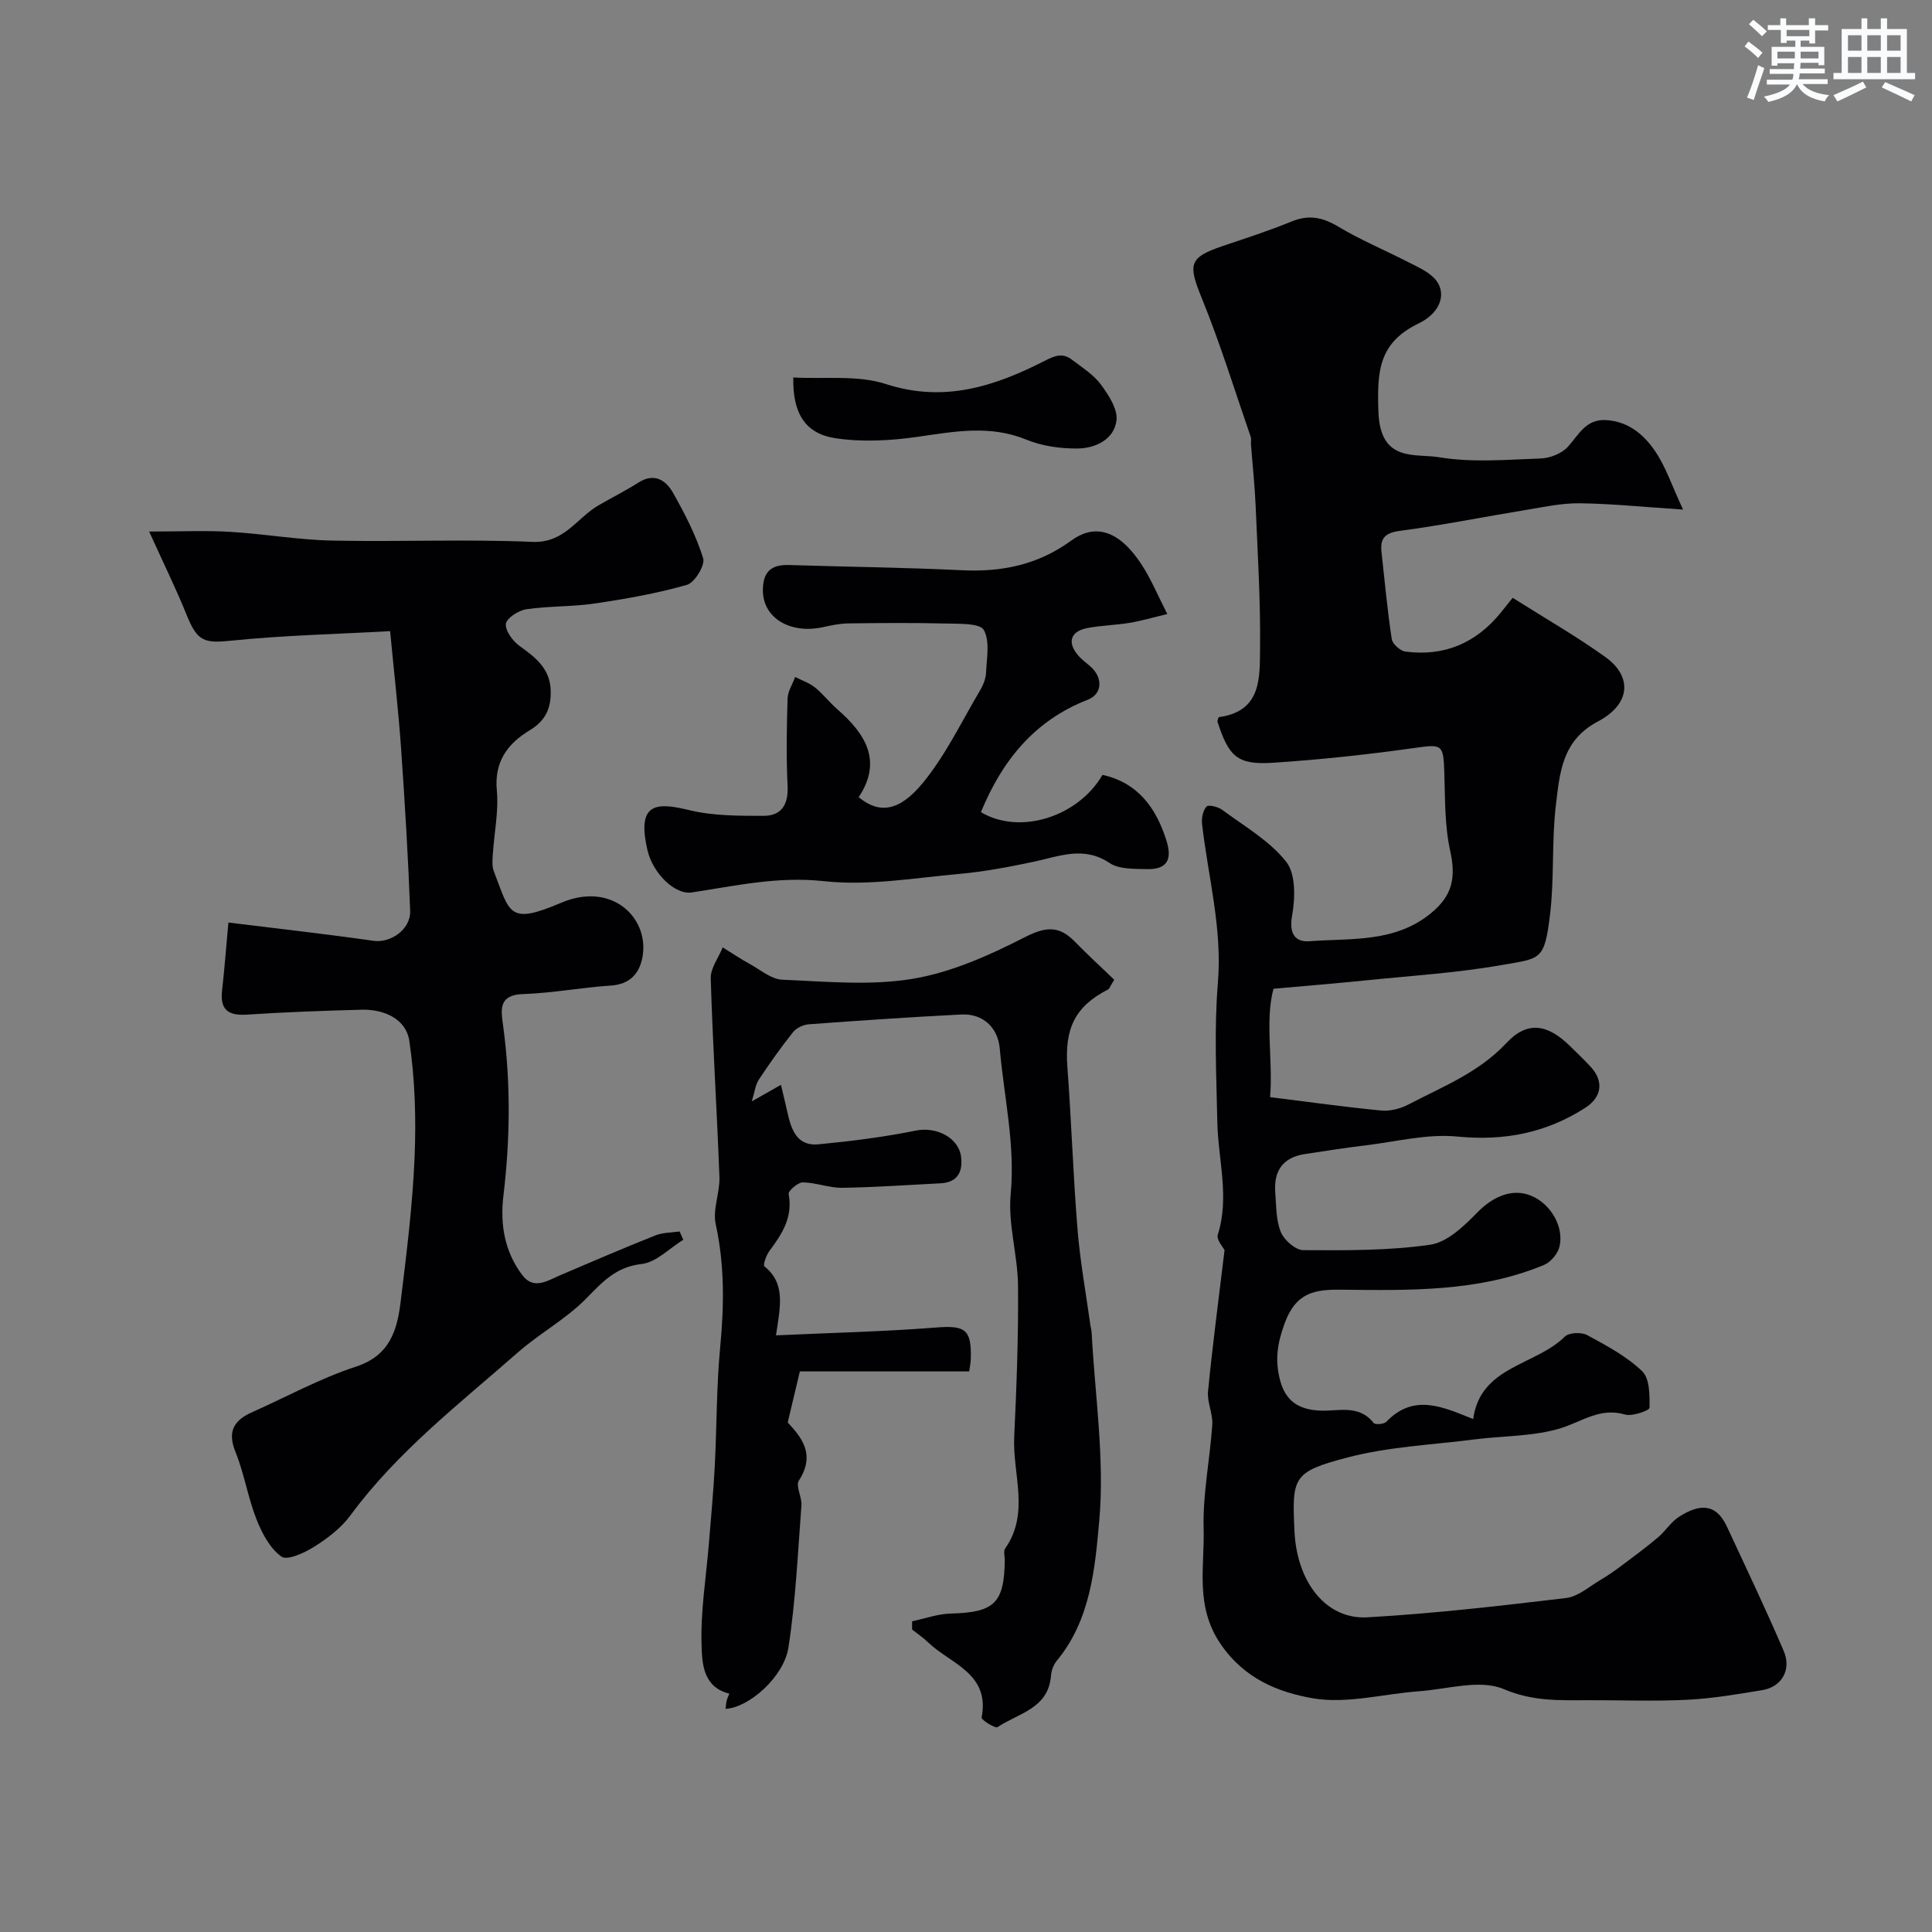
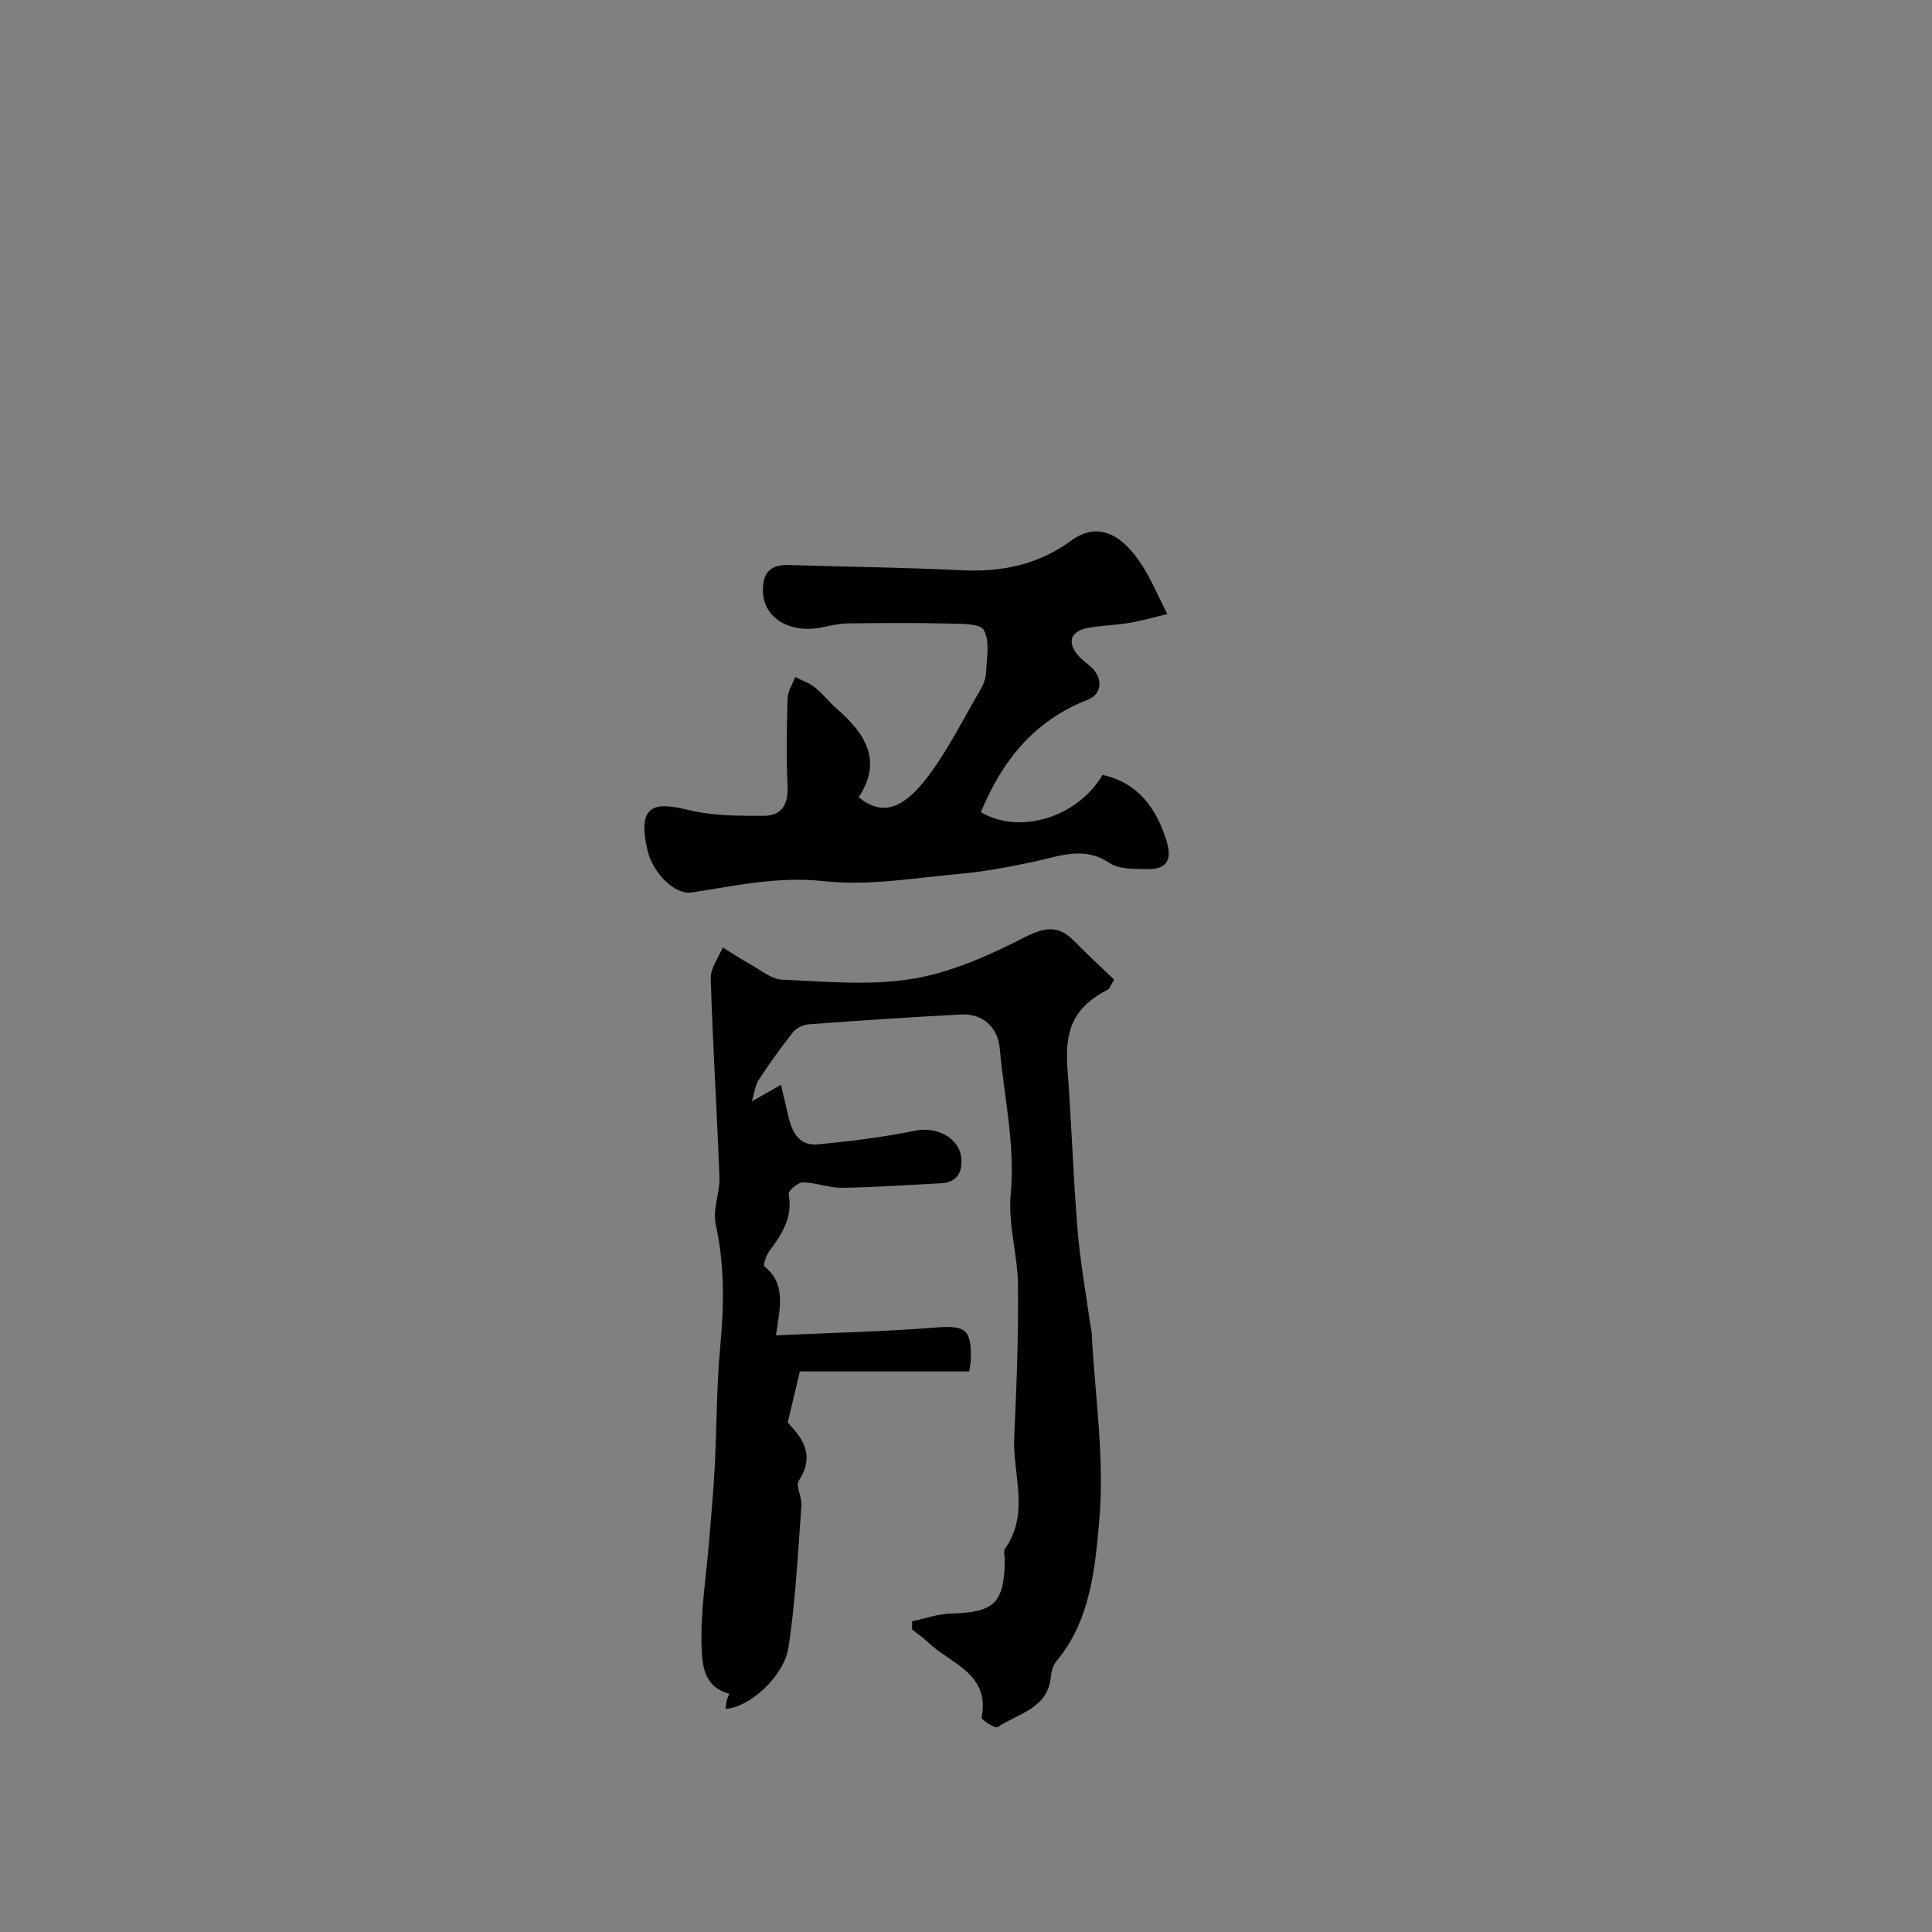
<svg xmlns="http://www.w3.org/2000/svg" enable-background="new 0 0 400 400" viewBox="0 0 400 400">
  <rect x="0" y="0" width="400" height="400" fill="#808080" stroke="none" />
  <g fill="#010103">
-     <path d="m253.53 258.83c-.26-.55-1.73-2.16-1.4-3.2 2.47-7.79.08-15.46-.09-23.18-.21-9.66-.68-19.38.11-28.98.94-11.29-2.04-21.97-3.28-32.92-.13-1.18.19-2.73.93-3.57.37-.42 2.37.04 3.22.67 4.6 3.42 9.83 6.4 13.28 10.78 2 2.54 1.86 7.54 1.21 11.18-.67 3.73.68 5.48 3.59 5.26 8.67-.65 17.74.36 25.25-5.87 4.32-3.58 5.14-7.22 3.89-12.88-1.16-5.24-1.03-10.79-1.21-16.21-.19-5.89-.48-5.85-6.24-5.04-9.71 1.36-19.49 2.42-29.27 3.05-7.33.47-9.13-1.25-11.48-8.59.11-.3.19-.84.34-.86 8.9-1.2 8.43-8.29 8.5-14.39.11-9.75-.5-19.51-.91-29.27-.18-4.28-.65-8.55-.97-12.83-.04-.5.11-1.04-.04-1.49-3.32-9.61-6.31-19.35-10.14-28.75-2.87-7.05-2.7-8.43 4.35-10.81 4.78-1.61 9.59-3.17 14.26-5.08 3.56-1.46 6.42-.86 9.66 1.08 4.56 2.73 9.52 4.81 14.27 7.24 1.89.97 3.95 1.84 5.44 3.28 2.85 2.74 1.81 7.13-3.05 9.49-8.24 4-8.68 9.72-8.36 18.35.39 10.53 7.57 8.55 12.59 9.38 6.84 1.14 14.01.5 21.02.25 1.93-.07 4.33-1.02 5.6-2.41 2.31-2.52 3.71-5.82 8.02-5.53 4.59.31 7.73 3.03 10.03 6.39 2.21 3.23 3.47 7.12 5.81 12.13-8.27-.54-14.82-1.22-21.38-1.3-3.72-.05-7.47.77-11.17 1.38-8.68 1.42-17.32 3.17-26.03 4.32-3.09.41-4.17 1.5-3.86 4.35.66 6.03 1.22 12.08 2.13 18.07.15 1.01 1.75 2.44 2.82 2.58 8.08 1.07 14.68-1.79 19.8-8.12.73-.91 1.46-1.82 2.41-3.01 6.69 4.23 13.18 7.94 19.22 12.28 5.59 4.02 5.23 9.74-1.57 13.32-7.46 3.93-7.89 10.67-8.69 17.22-.91 7.52-.31 15.22-1.22 22.75-1.16 9.64-1.95 9.04-10.06 10.47-9.34 1.64-18.88 2.22-28.33 3.19-5.87.6-11.75 1.07-18.87 1.71-1.79 6.66-.07 14.78-.7 22.44 8.04 1 15.49 2.05 22.97 2.77 1.84.18 3.98-.36 5.64-1.23 7.08-3.71 14.55-6.58 20.31-12.74 4.4-4.7 8.59-3.91 13.26.71 1.42 1.4 2.88 2.78 4.23 4.25 2.7 2.95 2.29 6.23-1.14 8.44-8.1 5.2-16.77 6.92-26.51 5.96-6.23-.61-12.69 1.07-19.03 1.83-4.2.5-8.37 1.17-12.55 1.8-4.58.69-6.46 3.54-6.11 7.97.22 2.76.14 5.72 1.16 8.19.68 1.66 3.04 3.73 4.65 3.73 8.76.05 17.62.12 26.26-1.12 3.54-.51 7.03-3.88 9.77-6.69 3.27-3.34 7.32-5.09 11.23-3.42 3.93 1.67 6.74 6.35 5.78 10.48-.34 1.46-1.8 3.22-3.18 3.8-13.52 5.63-27.82 5.28-42.08 5.14-5.3-.05-9.3.48-11.66 7-1.53 4.21-1.99 7.46-.99 11.53 1.12 4.55 3.93 6.3 8.33 6.5 3.81.17 8.05-1.34 11.1 2.57.31.39 2.14.25 2.63-.26 5.7-5.93 11.67-3.08 17.98-.56 1.48-10.98 12.87-11.03 18.97-17.07.86-.85 3.44-.96 4.63-.31 4 2.16 8.15 4.38 11.38 7.47 1.57 1.5 1.57 5 1.52 7.58-.01.55-3.56 1.84-5.08 1.39-5.12-1.51-8.84 1.44-13.23 2.81-5.66 1.76-11.91 1.58-17.9 2.34-8.8 1.13-17.81 1.51-26.33 3.75-11.34 2.97-11.49 4.05-10.96 15.3.5 10.51 6.53 18.28 15.1 17.79 13.75-.78 27.47-2.37 41.15-4 2.5-.3 4.81-2.4 7.15-3.77 1.54-.91 3.01-1.95 4.44-3.02 2.52-1.88 5.04-3.75 7.44-5.78 1.52-1.28 2.62-3.12 4.26-4.19 4.26-2.78 7.71-2.92 9.98 1.96 3.98 8.55 8.04 17.07 11.76 25.74 1.68 3.92-.41 7.47-4.41 8.13-5.15.85-10.34 1.74-15.55 2-6.84.34-13.7.07-20.56.09-5.9.01-11.42.27-17.44-2.3-4.9-2.09-11.64.02-17.55.45-7.38.53-15 2.68-22.05 1.44-7.03-1.24-14.04-3.99-18.95-11.13-5.43-7.88-3.36-15.99-3.58-24-.2-7.15 1.31-14.33 1.79-21.51.15-2.27-1.1-4.65-.88-6.89.93-9.54 2.19-19.03 3.42-29.24z" />
-     <path d="m47.29 191c10.33 1.28 20.22 2.38 30.07 3.79 3.45.49 7.71-2.32 7.56-6.23-.42-11.21-1.1-22.41-1.88-33.6-.55-7.84-1.45-15.66-2.27-24.29-11.09.62-21.97.86-32.76 1.96-5.68.58-7.12.25-9.34-5.25-2.15-5.34-4.71-10.53-7.79-17.33 6.7 0 11.73-.24 16.74.06 7.05.42 14.06 1.66 21.11 1.81 13.82.3 27.68-.33 41.48.27 6.65.29 9.2-4.95 13.68-7.55 2.75-1.6 5.61-3.02 8.29-4.73 3.23-2.06 5.64-.54 7.1 2.02 2.48 4.35 4.81 8.9 6.3 13.64.45 1.43-1.74 5.05-3.34 5.51-6.21 1.78-12.64 2.91-19.05 3.86-4.7.7-9.53.51-14.23 1.2-1.61.24-4.11 1.86-4.22 3.04-.14 1.46 1.45 3.58 2.88 4.6 3.33 2.37 6.3 4.72 6.4 9.27.08 3.57-1.05 6.16-4.34 8.14-4.51 2.72-7.38 6.44-6.82 12.44.41 4.36-.55 8.85-.83 13.29-.07 1.15-.19 2.43.21 3.46 3.35 8.66 2.96 11.21 13.94 6.53 10.41-4.43 18.01 2.95 16.91 10.78-.55 3.9-2.73 6.1-6.62 6.36-6.08.4-12.11 1.56-18.19 1.76-5.19.17-4.54 3.42-4.12 6.53 1.6 11.74 1.47 23.46.07 35.19-.72 5.99.24 11.61 3.9 16.46 2.36 3.12 5.16 1.19 7.81.05 6.56-2.81 13.12-5.62 19.74-8.26 1.54-.61 3.34-.57 5.02-.82.26.57.52 1.15.77 1.72-2.87 1.76-5.61 4.68-8.64 5.02-5.35.6-8.11 3.74-11.5 7.18-4.18 4.24-9.63 7.19-14.14 11.15-12.11 10.64-24.94 20.53-34.63 33.7-1.9 2.59-4.67 4.71-7.42 6.45-2.04 1.29-5.63 2.97-6.86 2.1-2.38-1.68-4.05-4.85-5.18-7.73-1.78-4.52-2.53-9.45-4.35-13.95-1.73-4.26-.3-6.55 3.45-8.22 7.15-3.19 14.09-7.01 21.49-9.43 6.99-2.28 8.52-7.47 9.25-13.37 1.22-9.93 2.47-19.89 2.89-29.87.34-8.06.1-16.27-1.09-24.24-.67-4.48-5.19-6.55-9.88-6.42-7.93.21-15.87.5-23.79 1.02-3.99.26-5.56-1.16-5.08-5.13.47-4.09.77-8.2 1.3-13.94z" />
    <path d="m160.66 276.47c11.55-.53 22.29-.77 32.99-1.61 6.17-.49 7.53.29 7.34 6.56-.02.8-.21 1.59-.33 2.52-12.08 0-23.95 0-35.06 0-.85 3.6-1.59 6.71-2.51 10.57 2.56 2.8 5.95 6.42 2.31 12.03-.72 1.12.66 3.42.53 5.13-.75 9.82-1.19 19.7-2.69 29.42-.95 6.13-8.24 12.49-13.02 12.71.08-.61.11-1.16.23-1.69.11-.46.33-.89.55-1.46-5.5-1.34-5.64-6.37-5.75-10.09-.22-7.02.96-14.08 1.53-21.13.43-5.25.92-10.51 1.2-15.77.43-8.26.35-16.57 1.13-24.79.82-8.57.92-16.95-.93-25.43-.67-3.05.89-6.51.77-9.76-.51-13.71-1.39-27.4-1.8-41.11-.06-2.11 1.61-4.28 2.48-6.42 1.89 1.17 3.74 2.41 5.69 3.48 2.17 1.2 4.39 3.12 6.65 3.21 8.98.37 18.18 1.27 26.94-.18 7.99-1.32 15.82-4.82 23.12-8.55 4.27-2.18 7.09-2.63 10.42.77 2.74 2.8 5.63 5.45 8.24 7.96-.91 1.48-1.01 1.88-1.26 2.01-6.84 3.5-9.04 8.04-8.44 16.09.84 11.19 1.19 22.41 2.1 33.59.54 6.65 1.75 13.25 2.67 19.88.07.49.22.97.25 1.46.68 13 2.72 26.13 1.58 38.97-.87 9.83-1.8 20.57-8.79 28.99-.68.82-1.12 2.05-1.21 3.13-.53 6.82-6.79 7.74-11.05 10.62-.49.33-3.4-1.51-3.31-1.97 1.79-9.18-6.43-11.11-11.07-15.57-1.02-.98-2.21-1.79-3.32-2.67 0-.57 0-1.13 0-1.7 2.66-.56 5.32-1.53 7.99-1.6 9.01-.23 11.08-2.12 11.2-11.02.01-.83-.32-1.9.08-2.46 5.15-7.34 1.51-15.37 1.87-23.06.49-10.45.89-20.92.79-31.38-.06-6.31-2.1-12.69-1.52-18.88.97-10.29-1.38-20.14-2.26-30.17-.39-4.46-3.58-7.29-7.97-7.06-10.53.54-21.06 1.25-31.58 2.03-1.14.08-2.56.76-3.26 1.64-2.51 3.16-4.86 6.46-7.08 9.83-.73 1.11-.86 2.6-1.45 4.49 2.27-1.29 3.82-2.17 6.04-3.43.51 2.17.95 3.95 1.35 5.75.78 3.54 1.98 7 6.41 6.57 6.77-.65 13.54-1.5 20.2-2.85 4.18-.85 8.91 1.45 9.35 5.57.33 3.1-.85 5.18-4.28 5.35-6.78.34-13.56.83-20.34.93-2.72.04-5.44-1.09-8.17-1.12-1.02-.01-3.06 1.77-2.93 2.42.91 4.78-1.36 8.27-3.98 11.78-.66.88-1.36 2.93-1.04 3.18 4.49 3.61 3.26 8.41 2.4 14.29z" />
    <path d="m203.09 168.15c8.01 4.78 20.08 1.03 25.17-7.72 7.36 1.63 11.09 6.84 13.22 13.54 1.32 4.15.04 6.09-4.12 5.97-2.58-.07-5.67.05-7.63-1.26-5.38-3.61-10.41-1.38-15.68-.27-5.09 1.07-10.23 2.06-15.4 2.52-9.34.84-18.85 2.51-28.03 1.51-9.53-1.05-18.31.95-27.38 2.33-3.54.54-8.06-3.98-9.17-8.68-2.41-10.2 2.11-9.93 8.72-8.34 4.91 1.18 10.18 1.16 15.28 1.16 3.83 0 5.19-2.42 4.99-6.31-.3-5.98-.18-11.99 0-17.98.05-1.5 1.02-2.97 1.57-4.46 1.38.71 2.92 1.22 4.1 2.17 1.68 1.35 3.01 3.11 4.64 4.53 5.86 5.09 9.36 10.73 4.41 18.19 4.19 3.44 8.33 3.09 13.31-2.99 4.7-5.73 7.98-12.64 11.8-19.08.65-1.1 1.2-2.43 1.26-3.68.13-3.01.84-6.53-.46-8.86-.79-1.42-4.87-1.27-7.49-1.34-6.86-.17-13.72-.12-20.58-.03-1.77.02-3.56.41-5.3.79-6.76 1.45-12.3-1.94-12.37-7.5-.05-3.78 1.54-5.5 5.35-5.38 11.93.38 23.86.5 35.78 1.08 8.32.41 15.8-1.1 22.71-6.14 4.16-3.04 9.35-3.18 14.74 5.24 1.82 2.84 3.12 6 5.15 9.97-3.01.72-5.4 1.43-7.85 1.83-2.9.48-5.87.52-8.74 1.08-3.43.67-4.16 2.91-1.95 5.56.73.88 1.69 1.58 2.57 2.34 2.67 2.31 2.58 5.73-.5 6.93-11.07 4.31-17.76 12.65-22.12 23.28z" />
-     <path d="m164.24 78.15c6.47.37 13.29-.55 19.2 1.37 12.13 3.93 22.65.41 32.99-4.88 2.28-1.17 3.73-1.53 5.57-.12 2.08 1.59 4.43 3.06 5.94 5.11 1.6 2.17 3.53 5.13 3.21 7.46-.53 3.95-4.4 5.74-8.12 5.77-3.51.02-7.28-.5-10.51-1.83-7.61-3.13-15.03-1.66-22.69-.57-5.56.79-11.4 1.1-16.91.26-6.37-.98-8.82-5.35-8.68-12.57z" />
  </g>
-   <path d="m361.2 9.6.8-1c.9.7 1.9 1.4 2.9 2.3l-.9 1.1c-1-1-2-1.8-2.8-2.4zm.5 10.6c.9-2.1 1.6-4.3 2.3-6.7.4.2.8.4 1.3.6-.7 2.1-1.5 4.3-2.2 6.6zm.4-15.2.9-.9c1 .8 2 1.6 2.8 2.4l-1 1c-.9-.9-1.8-1.7-2.7-2.5zm12.5-1.2h1.2v1.4h2.7v1.1h-2.7v2.7h-1.2v-.6h-1.8v1.3h4.9v3.8h-1.2v-.5h-3.7c0 .4-.1.9-.1 1.2h5.1v1h-5.2c0 .5-.1.9-.2 1.2h6v1h-5.2c1.1 1.3 2.9 2 5.5 2.3-.4.4-.7.8-.9 1.3-2.9-.5-4.8-1.6-5.7-3.5h-.1c-.8 1.7-2.7 2.9-5.9 3.6-.2-.4-.6-.8-.9-1.1 2.8-.6 4.6-1.4 5.4-2.5h-4.8v-1h5.3c.1-.3.2-.7.2-1.2h-4.9v-1h5c0-.4 0-.8.1-1.2h-3.5v.5h-1.2v-3.9h4.9v-1.3h-1.8v.5h-1.2v-2.7h-2.7v-1h2.6v-1.4h1.2v1.4h4.7v-1.4zm-6.6 8.3h3.6c0-.4 0-.9 0-1.4h-3.6zm1.9-4.6h4.7v-1.3h-4.7zm6.6 3.2h-3.7v1.4h3.7z" fill="#fafbfc" />
-   <path d="m385.3 3.8h1.3v2.2h2.8v-2.2h1.3v2.2h4.1v9.1h1.7v1.3h-16.9v-1.3h1.7v-9.1h4.1v-2.2zm.4 13.1.7 1.2c-1.8.9-3.8 1.9-6 2.9-.2-.4-.5-.8-.8-1.3 2.3-1 4.3-1.9 6.1-2.8zm-3.1-6.4h2.8v-3.2h-2.8zm0 4.6h2.8v-3.3h-2.8zm4-4.6h2.8v-3.2h-2.8zm0 4.6h2.8v-3.3h-2.8zm3.7 1.9c2.1.9 4.1 1.8 6.1 2.7l-.7 1.3c-2.2-1.1-4.2-2-6.1-2.9zm3.2-9.7h-2.8v3.2h2.8zm-2.8 7.8h2.8v-3.3h-2.8z" fill="#fafbfc" />
</svg>